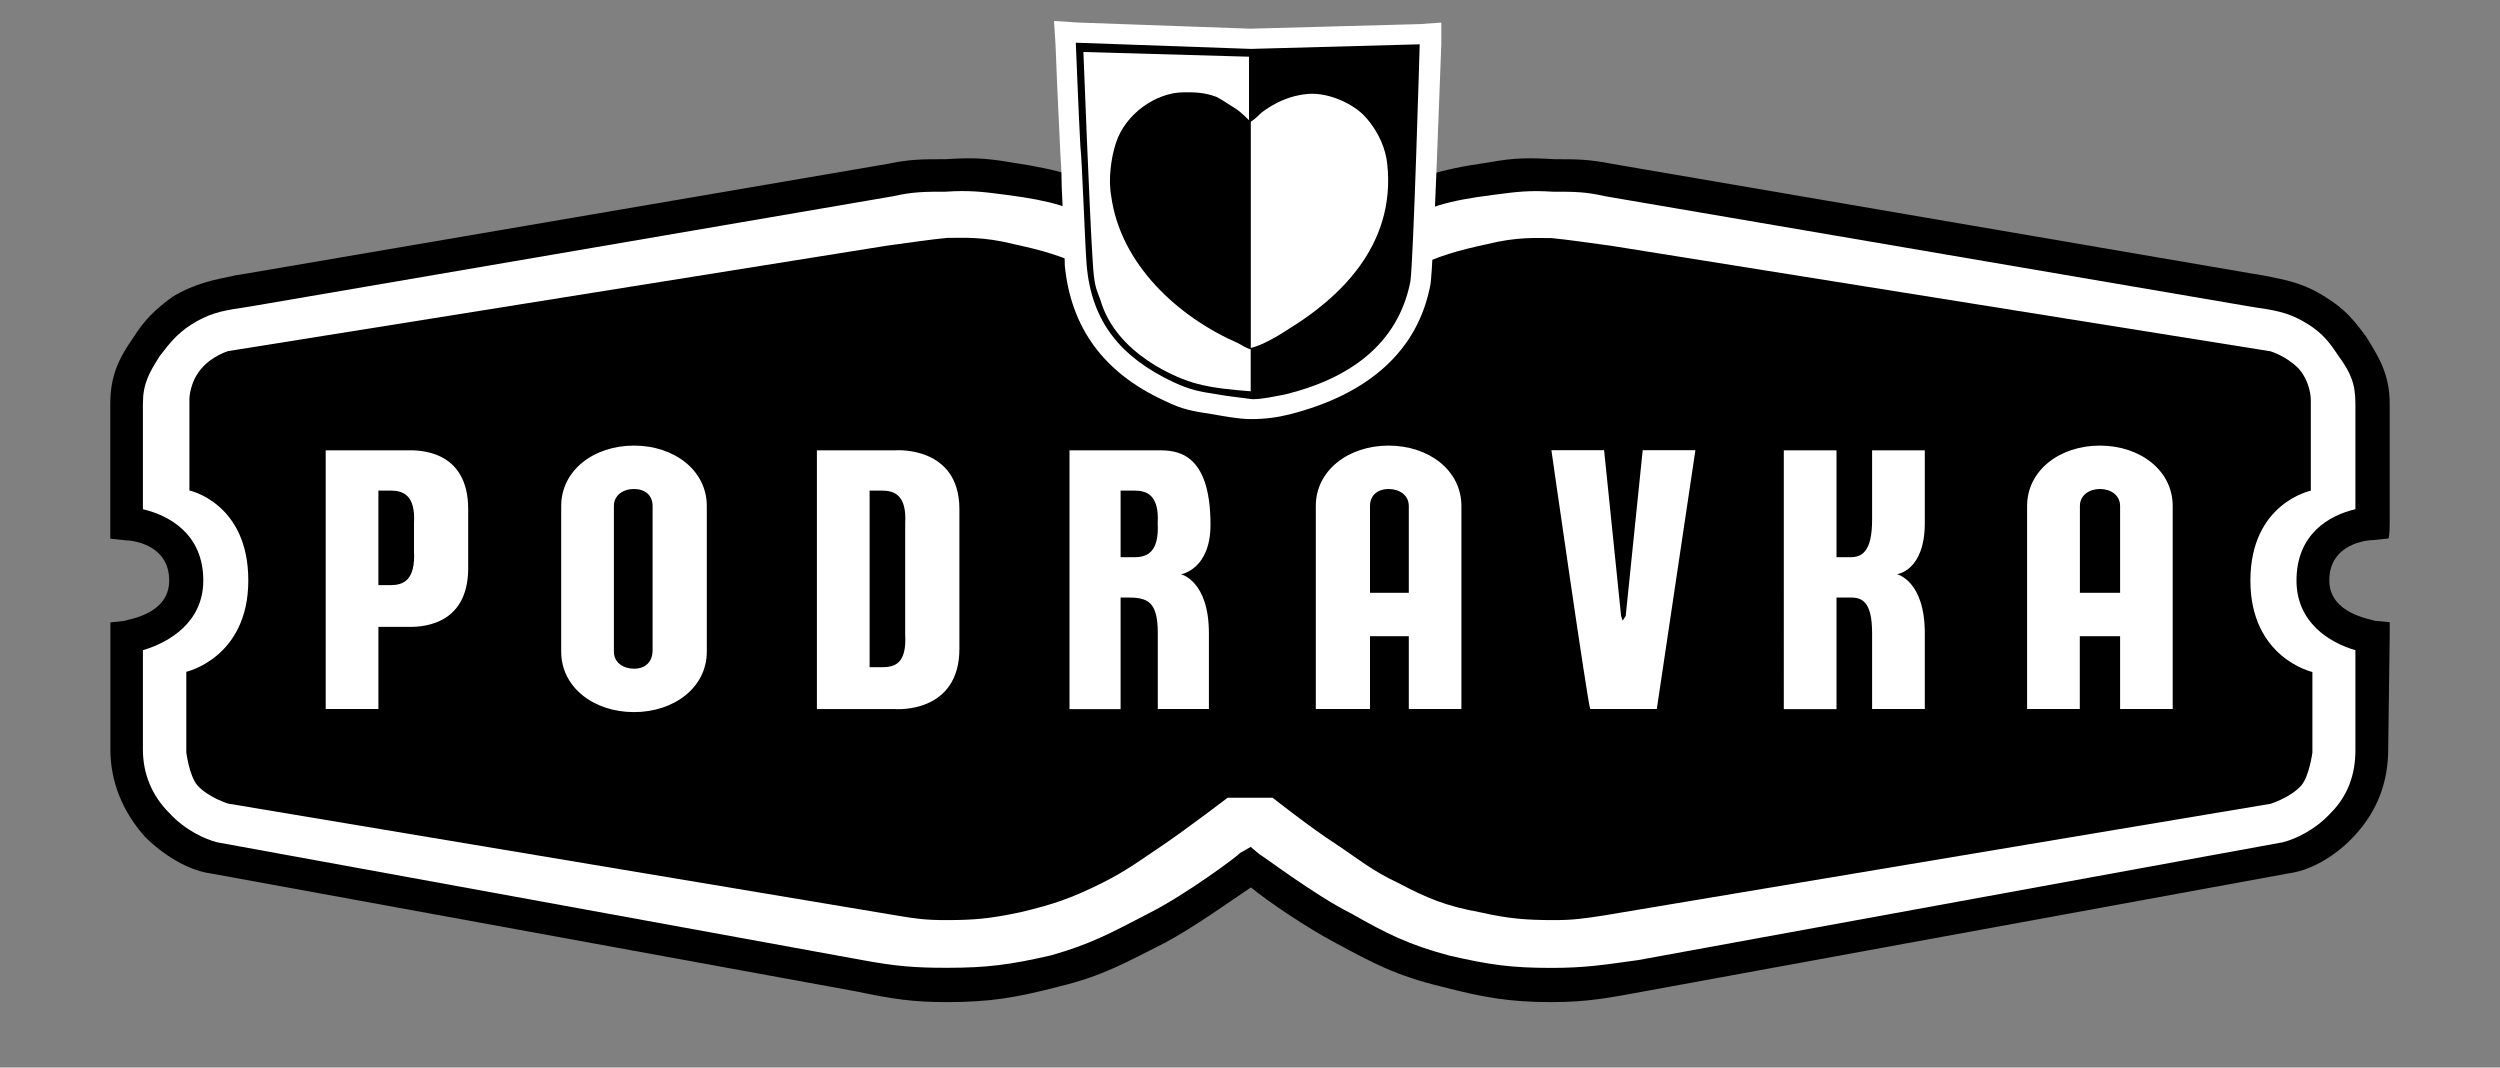
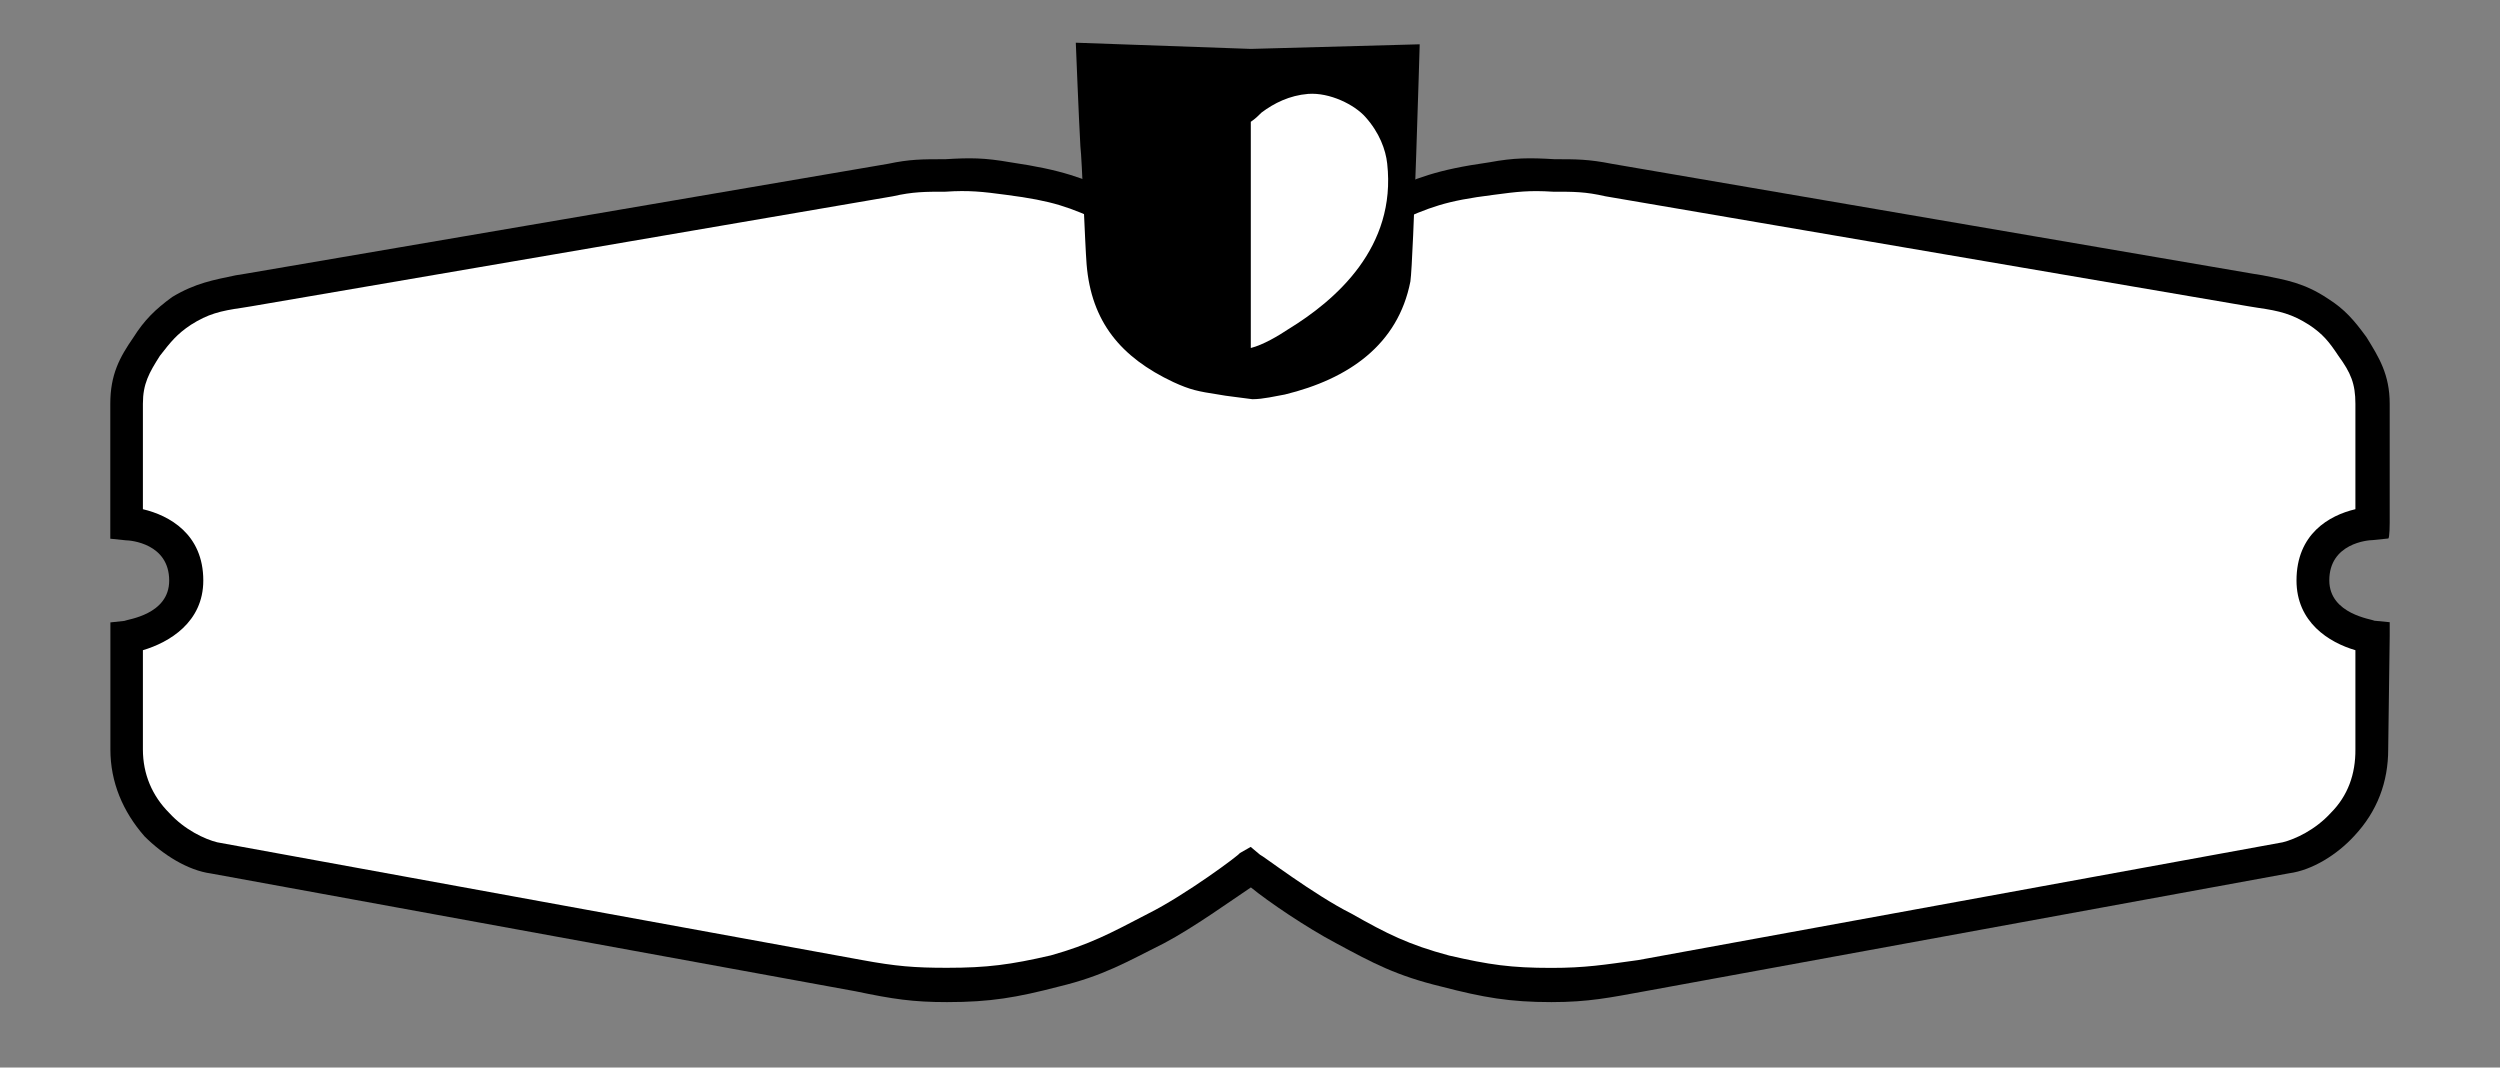
<svg xmlns="http://www.w3.org/2000/svg" version="1.1" id="Layer_1" x="0px" y="0px" viewBox="0 0 2500 1067.5" style="enable-background:new 0 0 2500 1067.5;" xml:space="preserve">
  <rect x="0" y="0" width="2500" height="1067.5" fill="#808080" stroke="none" />
  <style type="text/css">
	.st0{fill-rule:evenodd;clip-rule:evenodd;}
	.st1{fill-rule:evenodd;clip-rule:evenodd;fill:#FFFFFF;}
</style>
  <path class="st0" d="M2374.2,620.7c-1.5-1.5-44.9-6.2-44.9-40.3c0-37.2,38.8-40.3,43.4-40.3l15.5-1.6c1.5,0,1.5-15.5,1.5-15.5V403.8  c0-29.4-10.8-46.5-23.2-66.6c-12.4-17-21.7-27.9-38.8-38.7c-23.2-15.5-41.8-18.6-65.1-23.2l-9.3-1.5l-641.5-110  c-23.2-4.6-35.6-4.6-57.3-4.6c-24.8-1.5-40.3-1.5-65.1,3.1c-54.2,7.7-71.3,15.5-108.5,31l-6.2,3.1c-46.5,20.2-103.8,60.4-125.5,77.5  c-20.1-17-79-57.3-124-77.5l-7.8-3.1c-35.6-15.5-54.2-23.2-106.9-31c-26.3-4.6-40.3-4.6-65.1-3.1c-23.2,0-35.6,0-57.3,4.6  l-643.1,110l-9.3,1.5c-21.7,4.6-40.3,7.7-63.5,21.7c-17,12.4-27.9,23.2-38.7,40.3c-13.9,20.1-23.2,37.2-23.2,66.6v134.8l15.5,1.6  c4.6,0,43.4,3.1,43.4,40.3c0,34.1-41.8,38.7-44.9,40.3l-13.9,1.5v127.1c0,32.6,12.4,62,34.1,86.8c18.6,18.6,43.4,34.1,66.6,37.2  l644.6,117.8c37.2,7.8,57.3,10.8,91.4,10.8c43.4,0,69.7-4.6,111.6-15.5c44.9-10.8,68.2-24.8,105.4-43.4  c29.4-15.5,68.2-43.4,86.8-55.8c17,14,55.8,40.3,85.2,55.8c37.2,20.1,60.4,32.5,105.4,43.4c41.9,10.9,68.2,15.5,110,15.5  c37.2,0,58.9-4.6,93-10.8L2289,873.3c23.3-3.1,48-18.6,65.1-37.2c23.3-24.8,34.1-54.2,34.1-86.8l1.5-113.1v-14L2374.2,620.7  L2374.2,620.7z" />
  <path class="st1" d="M2330.8,812.9c-15.5,17-35.6,26.3-48.1,29.4l-644.6,117.8c-34.1,4.7-52.7,7.8-86.8,7.8  c-40.3,0-62-3.1-102.3-12.4c-40.3-10.8-62-21.7-97.6-41.9c-37.2-18.6-89.9-58.9-91.4-58.9l-9.3-7.8l-10.9,6.2  c0,1.5-54.2,41.8-91.4,60.4c-38.7,20.2-58.9,31-97.6,41.9c-40.3,9.3-63.5,12.4-103.8,12.4c-32.5,0-51.1-1.5-85.2-7.8L217.2,842.3  c-12.4-3.1-32.5-12.4-48-29.4c-17-17-26.3-38.7-26.3-63.5v-99.2c26.3-7.8,60.4-27.9,60.4-69.7c0-46.5-34.1-65.1-60.4-71.3V403.8  c0-20.1,6.2-31,17-48c10.8-13.9,17-21.7,31-31c17-10.8,29.4-13.9,51.1-17l9.3-1.5l641.5-110c20.1-4.6,32.5-4.6,52.7-4.6  c23.2-1.6,37.2,0,60.4,3.1c48,6.2,63.5,12.4,97.6,27.9l9.3,3.1c51.1,23.2,124,79,125.5,80.6l4.6,3.1h13.9l4.6-3.1  c0-1.6,72.8-57.3,125.5-80.6l7.8-3.1c35.6-15.5,49.6-21.7,99.2-27.9c23.3-3.1,35.6-4.6,58.9-3.1c21.7,0,32.5,0,52.7,4.6l643.1,110  l9.3,1.5c21.7,3.1,34.1,6.2,51.1,17c14,9.3,20.1,17,29.4,31c12.4,17,17,27.9,17,48v105.4c-26.3,6.2-58.9,24.8-58.9,71.3  c0,41.8,32.5,62,58.9,69.7v99.2C2355.6,774.1,2347.9,795.8,2330.8,812.9L2330.8,812.9z" />
-   <path class="st0" d="M1250.8,363.5h18.6c0,0,27.9-21.7,57.4-44.9c29.4-21.7,44.9-32.5,80.6-48c32.6-15.5,51.1-20.2,79-26.3  c31-7.7,49.6-6.2,65.1-6.2c17,1.6,37.2,4.7,60.4,7.8l658.6,105.4c0,0,15.5,4.6,27.9,17c12.4,13.9,12.4,31,12.4,31v91.4  c0,0-60.4,12.4-60.4,89.9c0,77.5,62,91.4,62,91.4v80.6c0,0-3.1,23.3-10.9,32.6c-10.8,12.4-31,18.6-31,18.6l-666.3,111.6  c-20.1,3.1-31,4.7-49.6,4.7c-29.5,0-46.5-1.5-74.4-7.8c-34.1-6.2-52.7-13.9-82.1-29.4c-26.4-12.4-38.8-23.3-62-38.7  c-26.3-17-63.5-46.5-63.5-46.5h-44.9c0,0-38.7,29.5-63.5,46.5c-23.2,15.5-37.2,26.3-62,38.7c-31,15.5-49.6,21.7-82.1,29.4  c-29.5,6.2-44.9,7.8-74.4,7.8c-20.1,0-31-1.5-49.6-4.7L228.1,803.6c0,0-20.2-6.2-31-18.6c-7.8-9.3-10.8-32.6-10.8-32.6v-80.6  c0,0,62-14,62-91.4c0-77.5-58.9-89.9-58.9-89.9v-91.4c0,0,0-17,12.4-31c10.8-12.4,26.3-17,26.3-17l658.6-105.4  c23.2-3.1,43.4-6.2,60.4-7.8c17,0,35.6-1.5,66.6,6.2c27.9,6.2,46.5,10.8,79,26.3c34.1,15.5,49.6,26.3,79,48  c31,23.2,58.9,44.9,58.9,44.9L1250.8,363.5L1250.8,363.5z" />
-   <path class="st1" d="M1656.8,709h-66.6c-3.1-9.3-38.8-258.8-38.8-258.8h52.7l17,165.8l1.5,4.7l3.1-4.7l17-165.8h52.7L1656.8,709  L1656.8,709z M1783.8,450.3h52.7v106.9h13.9c10.9,0,21.7-4.7,21.7-37.2v-69.7h52.7v72.8c0,48-27.9,51.1-27.9,51.1  s27.9,6.2,27.9,58.9V709h-52.7v-75.9c0-32.5-10.8-35.6-21.7-35.6h-13.9v111.6h-52.7V450.3z M407.8,450.3c9.3,0,60.4-1.6,60.4,58.9  V568c0,60.4-51.1,58.9-60.4,58.9h-29.4v82.1h-52.7V450.3H407.8z M378.4,585.1h12.4c12.4,0,24.8-4.6,23.2-34.1v-27.9  c1.6-27.9-10.8-32.5-23.2-32.5h-12.4V585.1z M613.9,651.7c0,10.8,9.3,17,20.1,17c10.8,0,18.6-6.2,18.6-18.6V506  c0-10.8-7.7-17-18.6-17c-10.9,0-20.1,6.2-20.1,17V651.7L613.9,651.7z M561.2,506c0-35.6,32.5-60.4,72.8-60.4  c40.3,0,72.8,24.8,72.8,60.4v145.7c0,35.6-32.5,60.4-72.8,60.4c-40.3,0-72.8-24.8-72.8-60.4V506z M816.9,450.3h79  c0,0,63.5-4.6,63.5,58.9v139.5c0,65.1-63.5,60.4-63.5,60.4h-79L816.9,450.3L816.9,450.3z M869.6,667.2H882  c12.4,0,24.8-3.1,23.2-32.5V523.1c1.6-27.9-10.8-32.5-23.2-32.5h-12.4V667.2z M1408.8,709v-72.8h-38.8V709h-54.2V506  c0-35.6,32.6-60.4,72.8-60.4c40.3,0,72.8,24.8,72.8,60.4v203H1408.8z M1408.8,592.8V506c0-10.8-9.3-17-20.2-17  c-10.8,0-18.6,6.2-18.6,17v86.8H1408.8z M2120.1,709v-72.8h-40.3V709h-52.7V506c0-35.6,32.6-60.4,72.8-60.4s72.8,24.8,72.8,60.4v203  H2120.1L2120.1,709z M2120.1,592.8V506c0-10.8-9.3-17-20.1-17c-10.8,0-20.1,6.2-20.1,17v86.8H2120.1L2120.1,592.8z M1157.8,450.3  c17,0,52.7,0,52.7,74.4c0,44.9-29.5,49.6-29.5,49.6s27.9,6.2,27.9,58.9V709h-51.1v-75.9c0-32.5-10.8-35.6-31-35.6h-6.2v111.6h-51.1  V450.3H1157.8z M1120.6,557.2h13.9c12.4,0,24.8-4.7,23.2-34.1c1.6-27.9-10.8-32.5-23.2-32.5h-13.9V557.2z M1419.7,24.1  c0,0-170.5,4.6-168.9,4.6l-173.5-6.2L1054,21l1.5,23.2c0,3.1,3.1,75.9,4.6,103.8c0,4.6,1.6,20.1,1.6,38.7c1.5,31,3.1,66.6,3.1,79  c6.2,62,38.7,106.9,99.2,134.8c18.6,9.3,29.4,10.8,49.6,13.9c9.3,1.6,24.8,4.7,37.2,4.7c14,0,26.3-1.6,38.7-4.7  c79-20.1,128.6-63.5,141-130.2c3.1-21.7,9.3-203,10.8-240.2V22.6L1419.7,24.1L1419.7,24.1z M1388.7,276.7  c-9.3,49.6-44.9,82.1-108.5,97.6c-9.3,1.5-18.6,4.6-27.9,3.1c-9.3,0-23.2-1.6-31-3.1c-18.6-3.1-24.8-4.6-40.3-10.9  c-48-23.2-69.7-54.2-74.4-102.3c-1.6-10.9-3.1-46.5-3.1-75.9c-1.5-20.1-1.5-35.6-1.5-40.3c-1.6-18.6-3.1-55.8-4.6-80.6l151.8,6.2  c1.6,0,103.8-3.1,150.3-4.6C1396.4,148.1,1391.8,264.3,1388.7,276.7L1388.7,276.7z" />
  <path class="st0" d="M1419.7,44.3c0,0-6.2,215.4-9.3,237.1c-12.4,63.5-62,97.6-125.5,113.1c-9.3,1.6-21.7,4.7-32.5,4.7  c-10.8-1.6-26.3-3.1-34.1-4.7c-20.2-3.1-27.9-4.6-44.9-12.4c-52.7-24.8-82.1-60.4-86.8-117.8c-1.6-20.1-4.6-105.4-6.2-117.8  c-1.6-27.9-4.6-103.8-4.6-103.8l175.1,6.2L1419.7,44.3L1419.7,44.3z" />
  <path class="st1" d="M1308.1,93.9c-18.6,1.5-34.1,9.3-46.5,18.6c-3.1,3.1-6.2,6.2-10.8,9.3V348c12.4-3.1,27.9-12.4,37.2-18.6  c48.1-29.4,108.5-82.1,99.2-165.8c-1.5-13.9-7.8-31-21.7-46.5C1354.6,104.7,1329.8,92.3,1308.1,93.9L1308.1,93.9z" />
-   <path class="st1" d="M1083.4,52c0,0,6.2,162.7,9.3,209.2c1.5,24.8,3.1,26.3,7.7,38.7c15.5,54.2,77.5,79,96.1,83.7  c17,4.6,35.6,6.2,54.2,7.7v-41.8c0,0-4.7-1.5-12.4-6.2c-60.4-26.3-117.8-79-127.1-147.2c-3.1-17,0-38.7,4.6-52.7  c9.3-29.5,40.3-51.1,68.2-51.1c10.8,0,20.1,0,32.5,4.6c6.2,3.1,12.4,7.7,20.1,12.4c4.7,3.1,12.4,10.9,12.4,10.9V56.7L1083.4,52  L1083.4,52z" />
</svg>